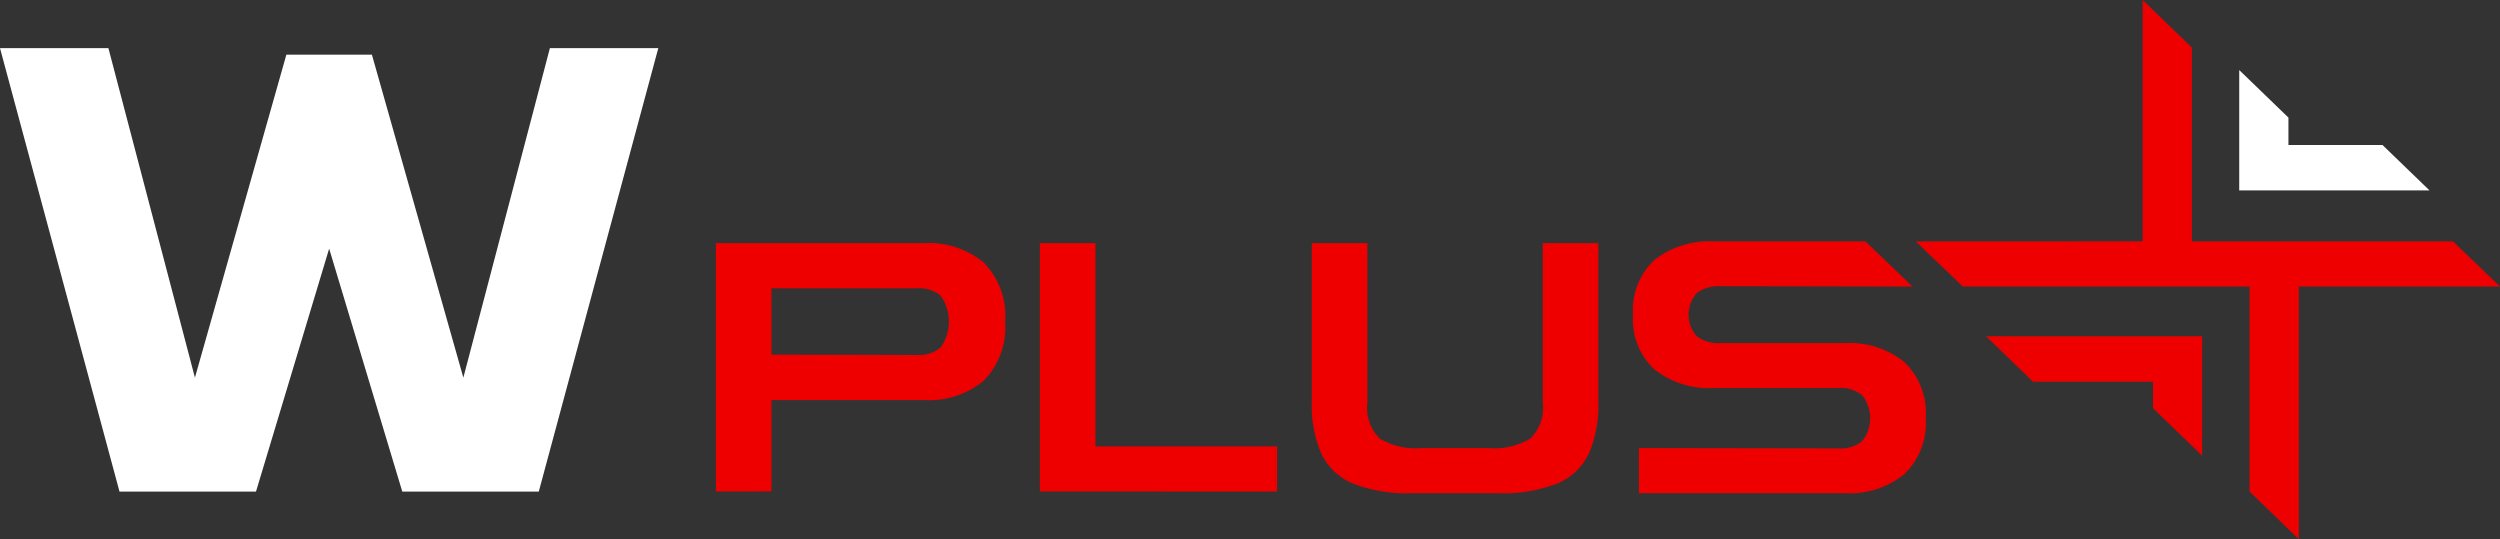
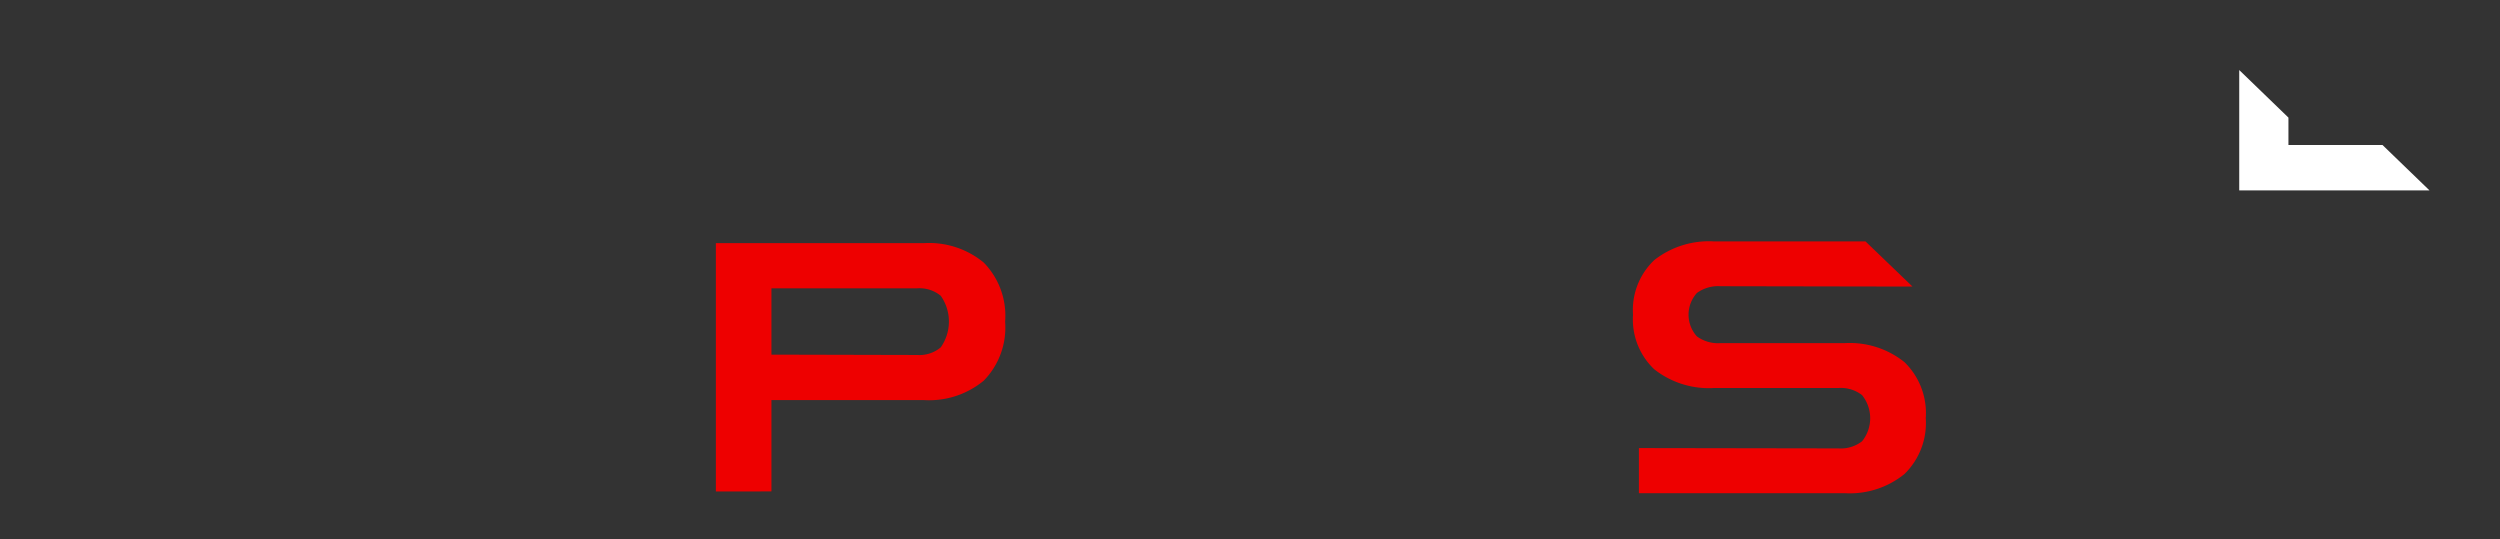
<svg xmlns="http://www.w3.org/2000/svg" id="Component_1_1" data-name="Component 1 – 1" width="190.12" height="41" viewBox="0 0 190.12 41">
  <rect x="0" y="0" width="190.12" height="41" fill="#333333" stroke="none" />
  <defs>
    <clipPath id="clip-path">
      <rect id="Rectangle_52" data-name="Rectangle 52" width="190.12" height="41" fill="none" />
    </clipPath>
  </defs>
  <g id="Group_316" data-name="Group 316" clip-path="url(#clip-path)">
    <path id="Path_1478" data-name="Path 1478" d="M169.413,76.428V57.544h15.819a6.521,6.521,0,0,1,4.556,1.48,5.775,5.775,0,0,1,1.624,4.489A5.775,5.775,0,0,1,189.788,68a6.52,6.52,0,0,1-4.556,1.479H173.64v6.946Zm15.317-15.45H173.64v5.044l11.091.027a2.516,2.516,0,0,0,1.785-.581,3.409,3.409,0,0,0,0-3.922,2.553,2.553,0,0,0-1.785-.568" transform="translate(-114.974 -39.053)" fill="#e00" />
-     <path id="Path_1479" data-name="Path 1479" d="M246.093,76.428V57.545h4.227V73h13.813v3.433Z" transform="translate(-167.014 -39.053)" fill="#e00" />
-     <path id="Path_1480" data-name="Path 1480" d="M318.081,76.56a11.23,11.23,0,0,1-4.542-.753,4.6,4.6,0,0,1-2.377-2.284,9.147,9.147,0,0,1-.713-3.857V57.544h4.227V69.667a3.292,3.292,0,0,0,.937,2.733,5.3,5.3,0,0,0,3.182.728h5.1a5.3,5.3,0,0,0,3.182-.728,3.292,3.292,0,0,0,.937-2.733V57.544h4.227V69.667a9.146,9.146,0,0,1-.713,3.857,4.6,4.6,0,0,1-2.377,2.284,11.227,11.227,0,0,1-4.542.753Z" transform="translate(-210.69 -39.053)" fill="#e00" />
    <path id="Path_1481" data-name="Path 1481" d="M386.922,76.283V72.851l15.187.025a2.631,2.631,0,0,0,1.782-.541,2.8,2.8,0,0,0,0-3.512,2.633,2.633,0,0,0-1.782-.541h-9.455a6.714,6.714,0,0,1-4.556-1.414,5.214,5.214,0,0,1-1.624-4.159,5.217,5.217,0,0,1,1.624-4.16,6.72,6.72,0,0,1,4.556-1.413h11.5l3.573,3.433L393.1,60.542a2.73,2.73,0,0,0-1.769.516,2.464,2.464,0,0,0,0,3.3,2.738,2.738,0,0,0,1.769.514h9.455a6.639,6.639,0,0,1,4.557,1.44,5.4,5.4,0,0,1,1.624,4.264,5.412,5.412,0,0,1-1.624,4.253,6.6,6.6,0,0,1-4.557,1.452Z" transform="translate(-262.286 -38.776)" fill="#e00" />
-     <path id="Path_1482" data-name="Path 1482" d="M30.593,45.116,25.031,26.641,19.468,45.116H9.088L0,11.394H8.244l6.58,25.056,6.953-24.559h6.506L35.237,36.45l6.581-25.056h8.244L40.973,45.116Z" transform="translate(0 -7.732)" fill="#fff" />
    <path id="Path_1483" data-name="Path 1483" d="M544.41,25.738l-3.574-3.454h-7.154V20.2l-3.742-3.616v9.151Z" transform="translate(-359.651 -11.257)" fill="#fff" />
-     <path id="Path_1484" data-name="Path 1484" d="M497.81,21.789l-3.574-3.429H474.376V3.617L470.635,0V18.353l-17.258.007,3.58,3.429h21.809V37.384L482.507,41V21.789Z" transform="translate(-307.69 0)" fill="#e00" />
-     <path id="Path_1485" data-name="Path 1485" d="M470.022,79.588l3.574,3.454h9.121v2.014l3.742,3.616V79.588Z" transform="translate(-318.987 -54.014)" fill="#e00" />
  </g>
</svg>